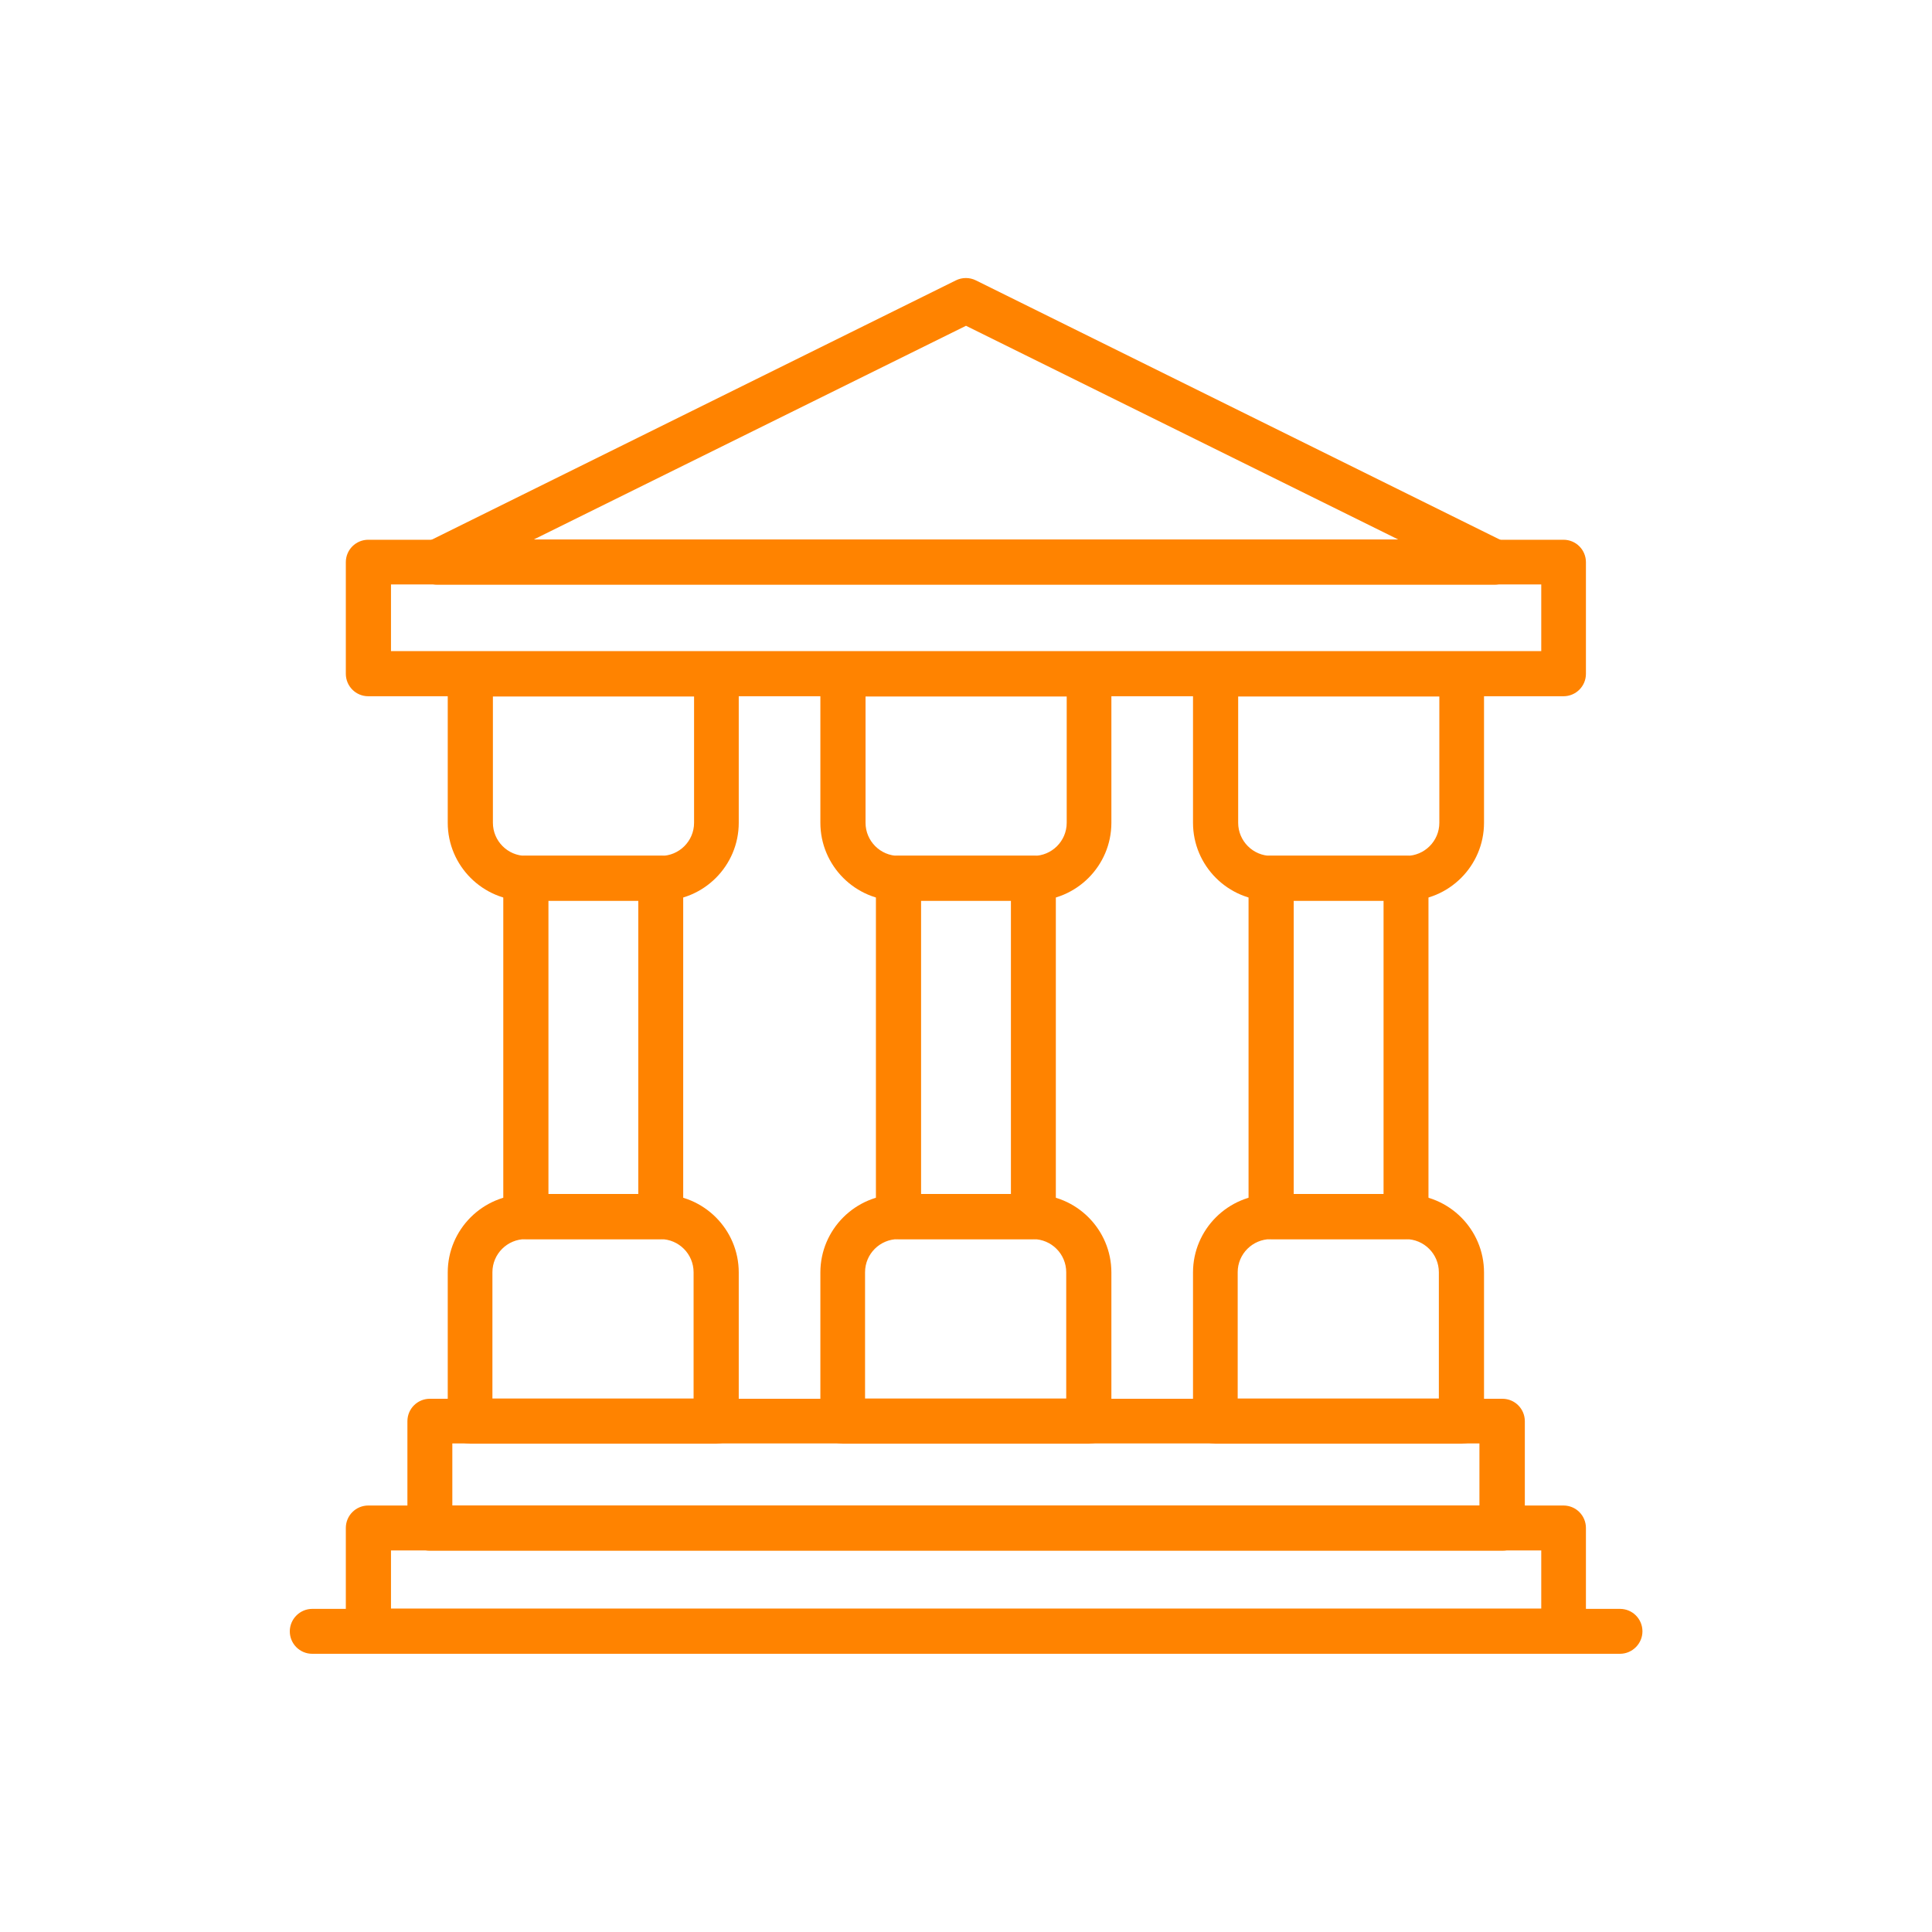
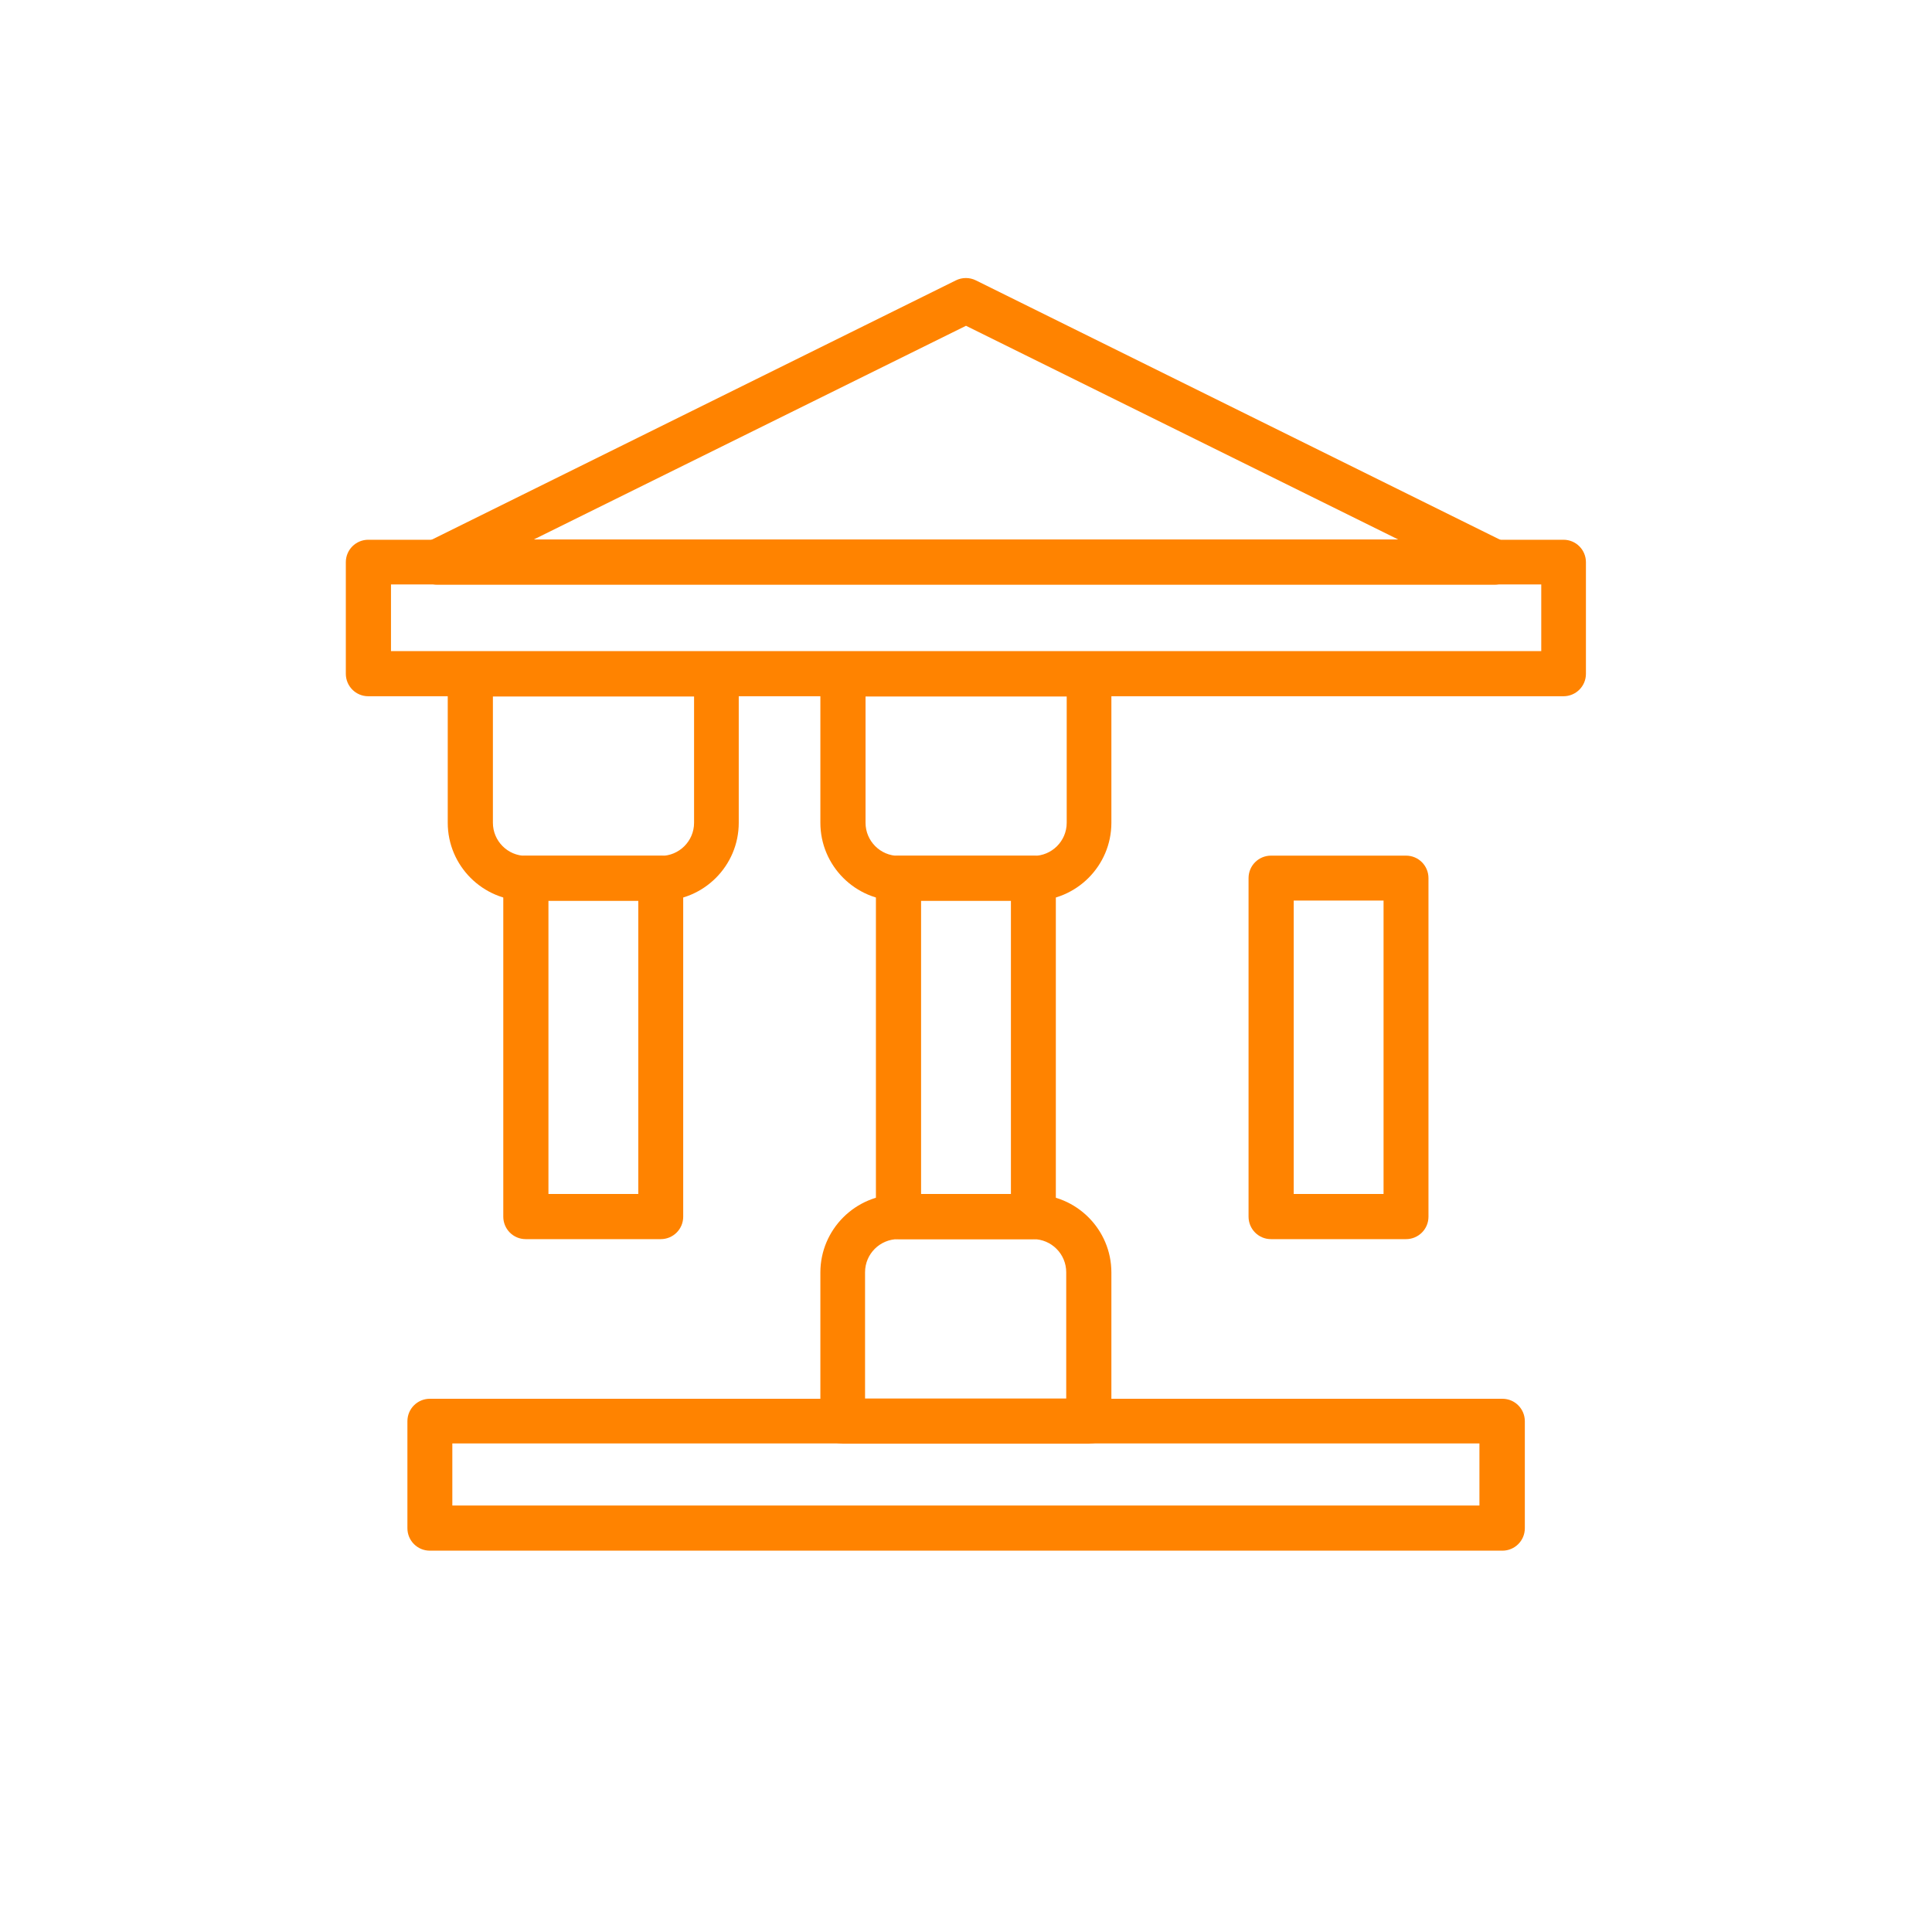
<svg xmlns="http://www.w3.org/2000/svg" id="Layer_1" data-name="Layer 1" viewBox="0 0 80 80">
  <defs>
    <style>
      .cls-1 {
        fill: #ff8300;
      }
    </style>
  </defs>
  <path class="cls-1" d="m61.89,24.21H18.11c-.43,0-.81-.3-.91-.72s.11-.86.49-1.05l21.89-10.83c.26-.13.57-.13.83,0l21.89,10.83c.39.19.59.63.49,1.05-.1.42-.48.72-.91.72Zm-39.79-1.87h35.8l-17.9-8.85-17.9,8.85Z" />
  <path class="cls-1" d="m64.75,28.83H15.25c-.52,0-.93-.42-.93-.93v-4.62c0-.52.42-.93.93-.93h49.49c.52,0,.93.42.93.93v4.62c0,.52-.42.93-.93.93Zm-48.56-1.87h47.63v-2.76H16.19v2.76Z" />
-   <path class="cls-1" d="m27.36,37.3h-5.59c-1.78,0-3.23-1.45-3.23-3.23v-6.16c0-.52.42-.93.93-.93h10.19c.52,0,.93.42.93.93v6.16c0,1.78-1.45,3.23-3.23,3.23Zm-6.95-8.46v5.23c0,.75.61,1.37,1.37,1.37h5.59c.75,0,1.37-.61,1.37-1.37v-5.23h-8.32Z" />
-   <path class="cls-1" d="m29.66,59.78h-10.19c-.52,0-.93-.42-.93-.93v-6.16c0-1.78,1.45-3.23,3.23-3.23h5.59c1.78,0,3.23,1.45,3.23,3.23v6.16c0,.52-.42.93-.93.93Zm-9.26-1.87h8.32v-5.23c0-.75-.61-1.37-1.37-1.37h-5.59c-.75,0-1.37.61-1.37,1.37v5.23Z" />
+   <path class="cls-1" d="m27.36,37.3h-5.59c-1.78,0-3.23-1.45-3.23-3.23v-6.16c0-.52.42-.93.93-.93h10.19c.52,0,.93.42.93.93v6.16c0,1.78-1.45,3.23-3.23,3.23Zm-6.95-8.46v5.23c0,.75.61,1.37,1.37,1.37h5.59c.75,0,1.37-.61,1.37-1.37v-5.23h-8.32" />
  <path class="cls-1" d="m27.36,51.31h-5.59c-.52,0-.93-.42-.93-.93v-14.02c0-.52.42-.93.93-.93h5.59c.52,0,.93.42.93.93v14.02c0,.52-.42.93-.93.93Zm-4.65-1.87h3.72v-12.15h-3.72v12.15Z" />
  <path class="cls-1" d="m42.79,37.3h-5.59c-1.78,0-3.23-1.45-3.23-3.23v-6.16c0-.52.42-.93.93-.93h10.19c.52,0,.93.42.93.93v6.16c0,1.78-1.45,3.23-3.23,3.23Zm-6.95-8.46v5.23c0,.75.61,1.37,1.37,1.37h5.59c.75,0,1.37-.61,1.37-1.37v-5.23h-8.32Z" />
  <path class="cls-1" d="m45.09,59.78h-10.19c-.52,0-.93-.42-.93-.93v-6.16c0-1.78,1.45-3.23,3.23-3.23h5.59c1.78,0,3.23,1.45,3.23,3.23v6.16c0,.52-.42.93-.93.93Zm-9.26-1.87h8.32v-5.23c0-.75-.61-1.37-1.37-1.37h-5.59c-.75,0-1.37.61-1.37,1.37v5.23Z" />
  <path class="cls-1" d="m42.79,51.31h-5.59c-.52,0-.93-.42-.93-.93v-14.02c0-.52.42-.93.93-.93h5.59c.52,0,.93.42.93.93v14.02c0,.52-.42.93-.93.93Zm-4.65-1.87h3.72v-12.15h-3.72v12.15Z" />
-   <path class="cls-1" d="m58.22,37.3h-5.59c-1.78,0-3.23-1.45-3.23-3.23v-6.16c0-.52.42-.93.93-.93h10.19c.52,0,.93.42.93.93v6.16c0,1.78-1.45,3.23-3.23,3.23Zm-6.95-8.46v5.23c0,.75.61,1.37,1.37,1.37h5.59c.75,0,1.37-.61,1.37-1.37v-5.23h-8.32Z" />
-   <path class="cls-1" d="m60.52,59.78h-10.19c-.52,0-.93-.42-.93-.93v-6.16c0-1.78,1.45-3.23,3.23-3.23h5.59c1.78,0,3.23,1.45,3.23,3.23v6.16c0,.52-.42.93-.93.93Zm-9.26-1.87h8.32v-5.23c0-.75-.61-1.37-1.37-1.37h-5.59c-.75,0-1.37.61-1.37,1.37v5.23Z" />
  <path class="cls-1" d="m58.22,51.31h-5.59c-.52,0-.93-.42-.93-.93v-14.02c0-.52.42-.93.93-.93h5.59c.52,0,.93.42.93.93v14.02c0,.52-.42.93-.93.93Zm-4.65-1.87h3.72v-12.15h-3.72v12.15Z" />
  <path class="cls-1" d="m62.2,64.21H17.8c-.52,0-.93-.42-.93-.93v-4.43c0-.52.42-.93.93-.93h44.41c.52,0,.93.42.93.93v4.43c0,.52-.42.93-.93.93Zm-43.48-1.87h42.54v-2.57H18.73v2.57Z" />
-   <path class="cls-1" d="m64.75,68.48H15.25c-.52,0-.93-.42-.93-.93v-4.28c0-.52.42-.93.93-.93h49.49c.52,0,.93.42.93.93v4.28c0,.52-.42.93-.93.93Zm-48.56-1.87h47.63v-2.41H16.19v2.41Z" />
-   <path class="cls-1" d="m67.07,68.48H12.93c-.52,0-.93-.42-.93-.93s.42-.93.93-.93h54.15c.52,0,.93.42.93.93s-.42.93-.93.93Z" />
</svg>